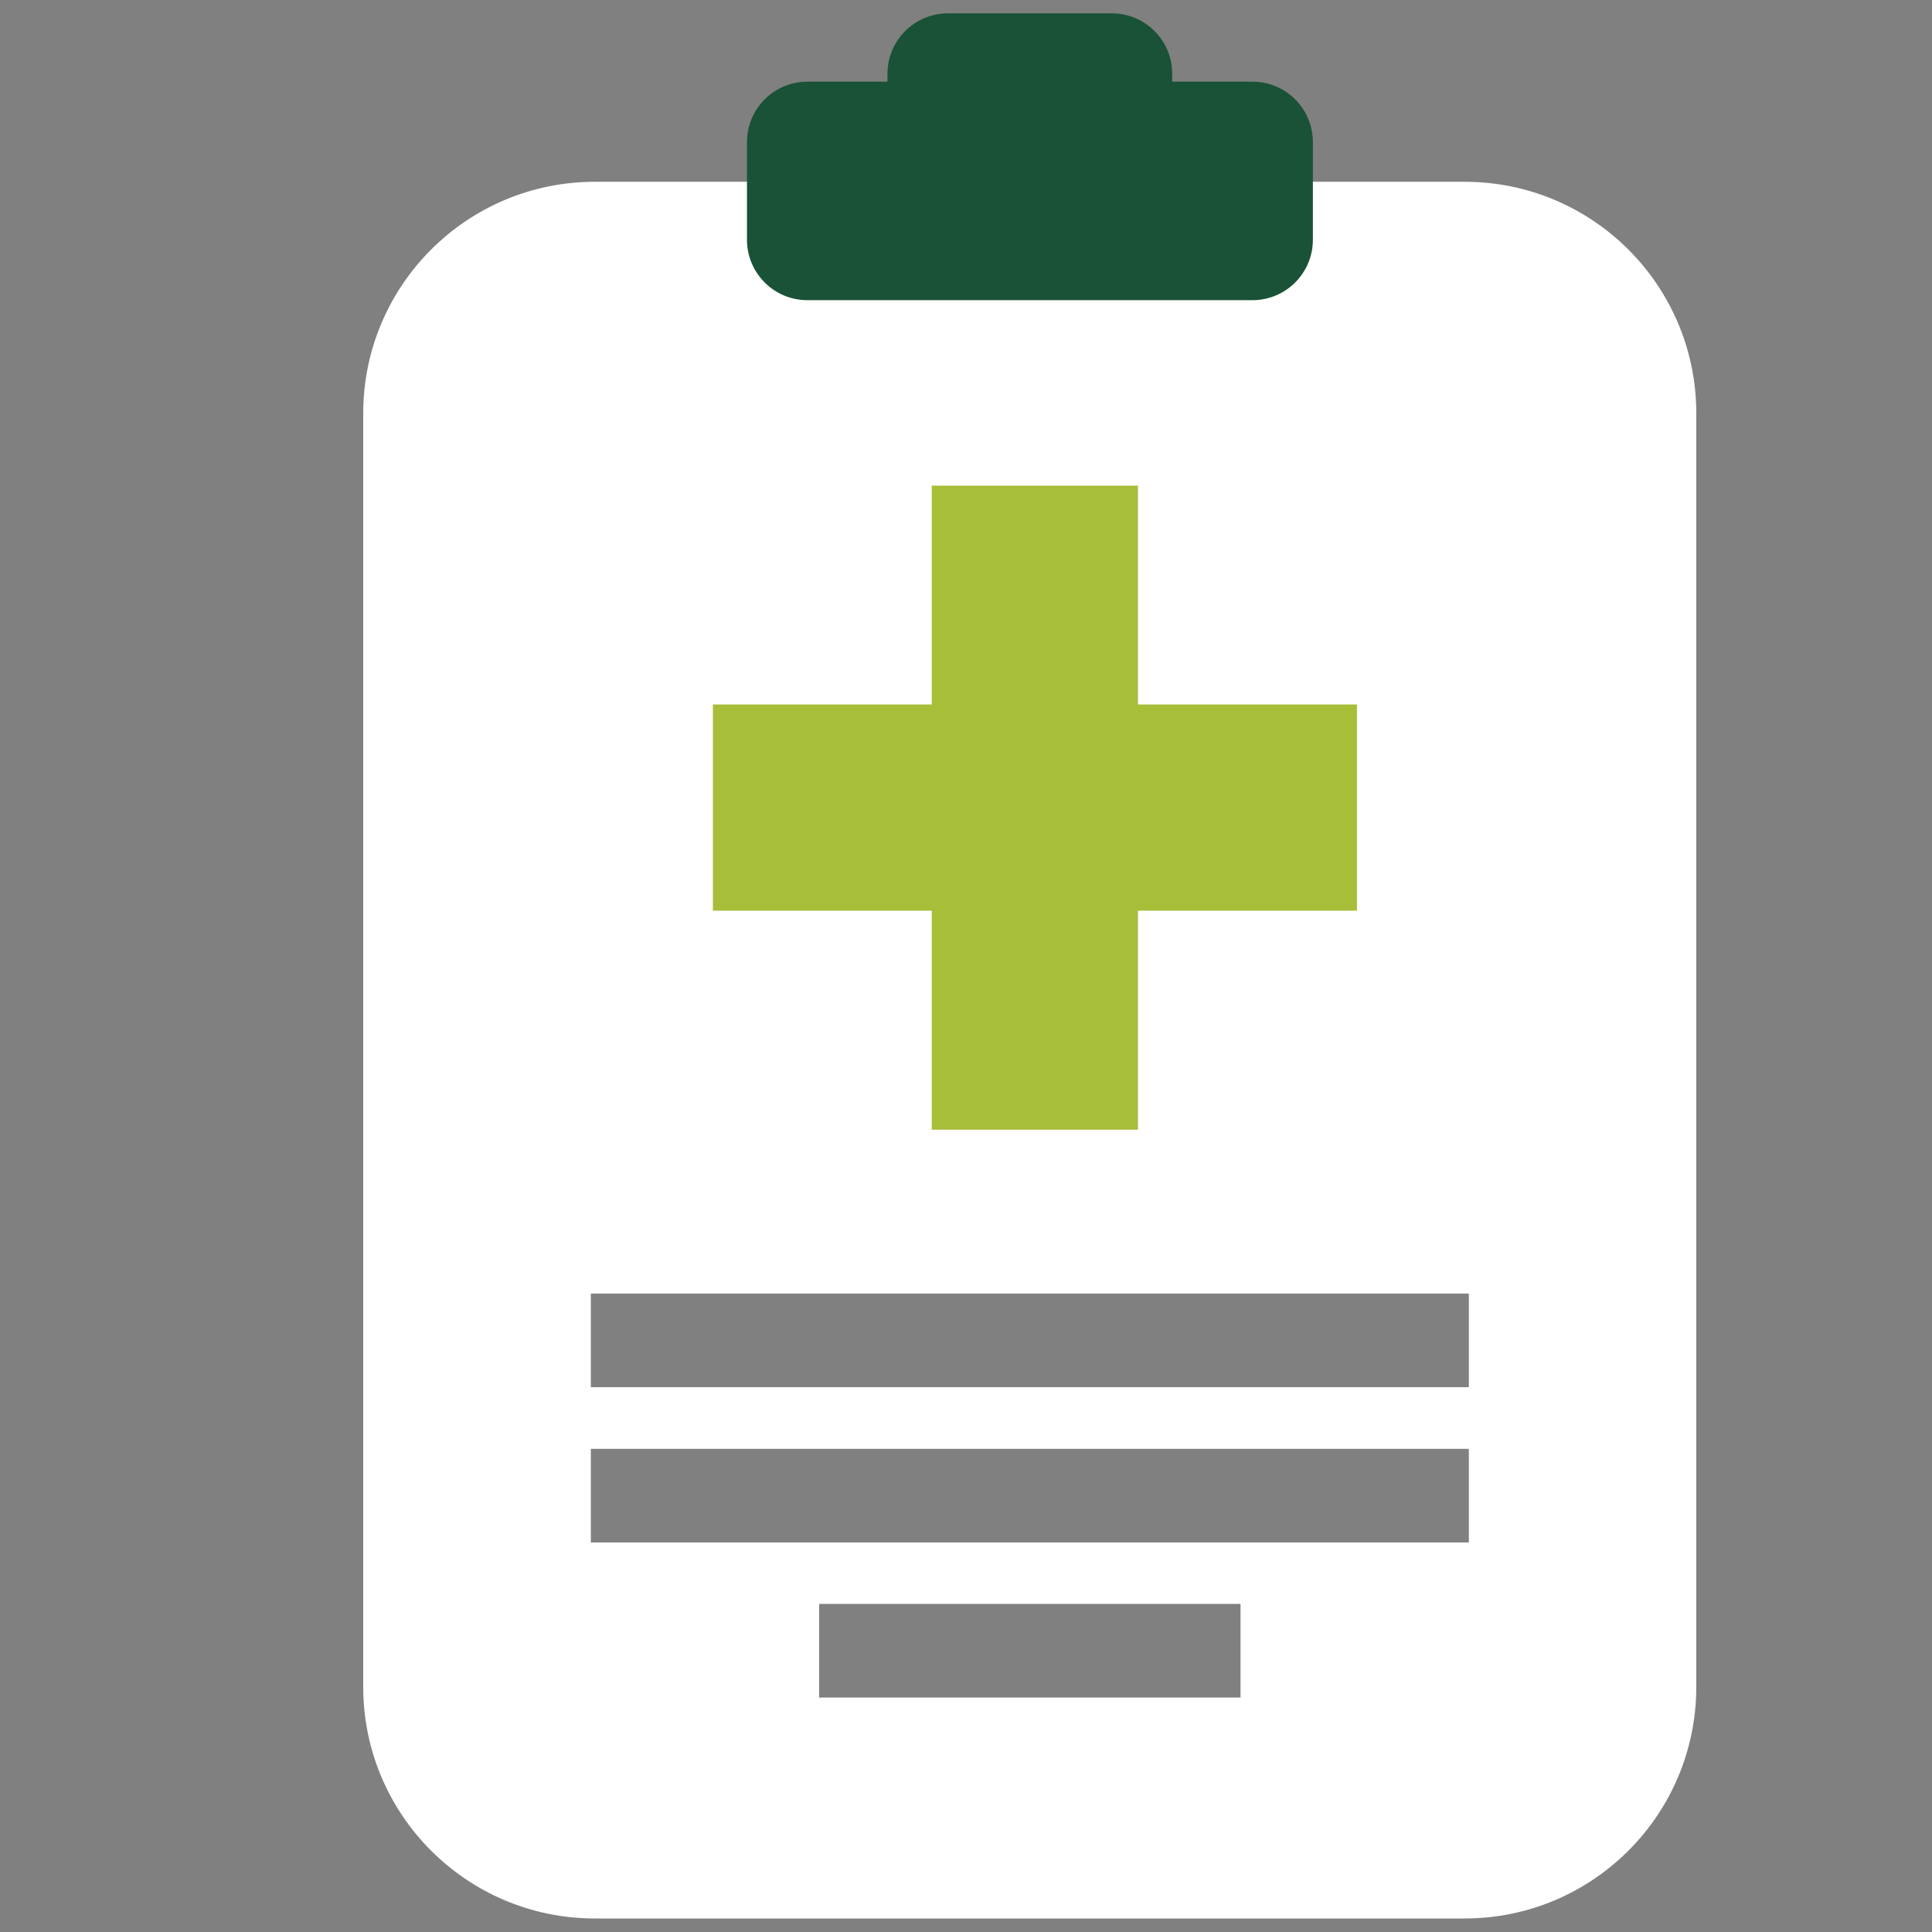
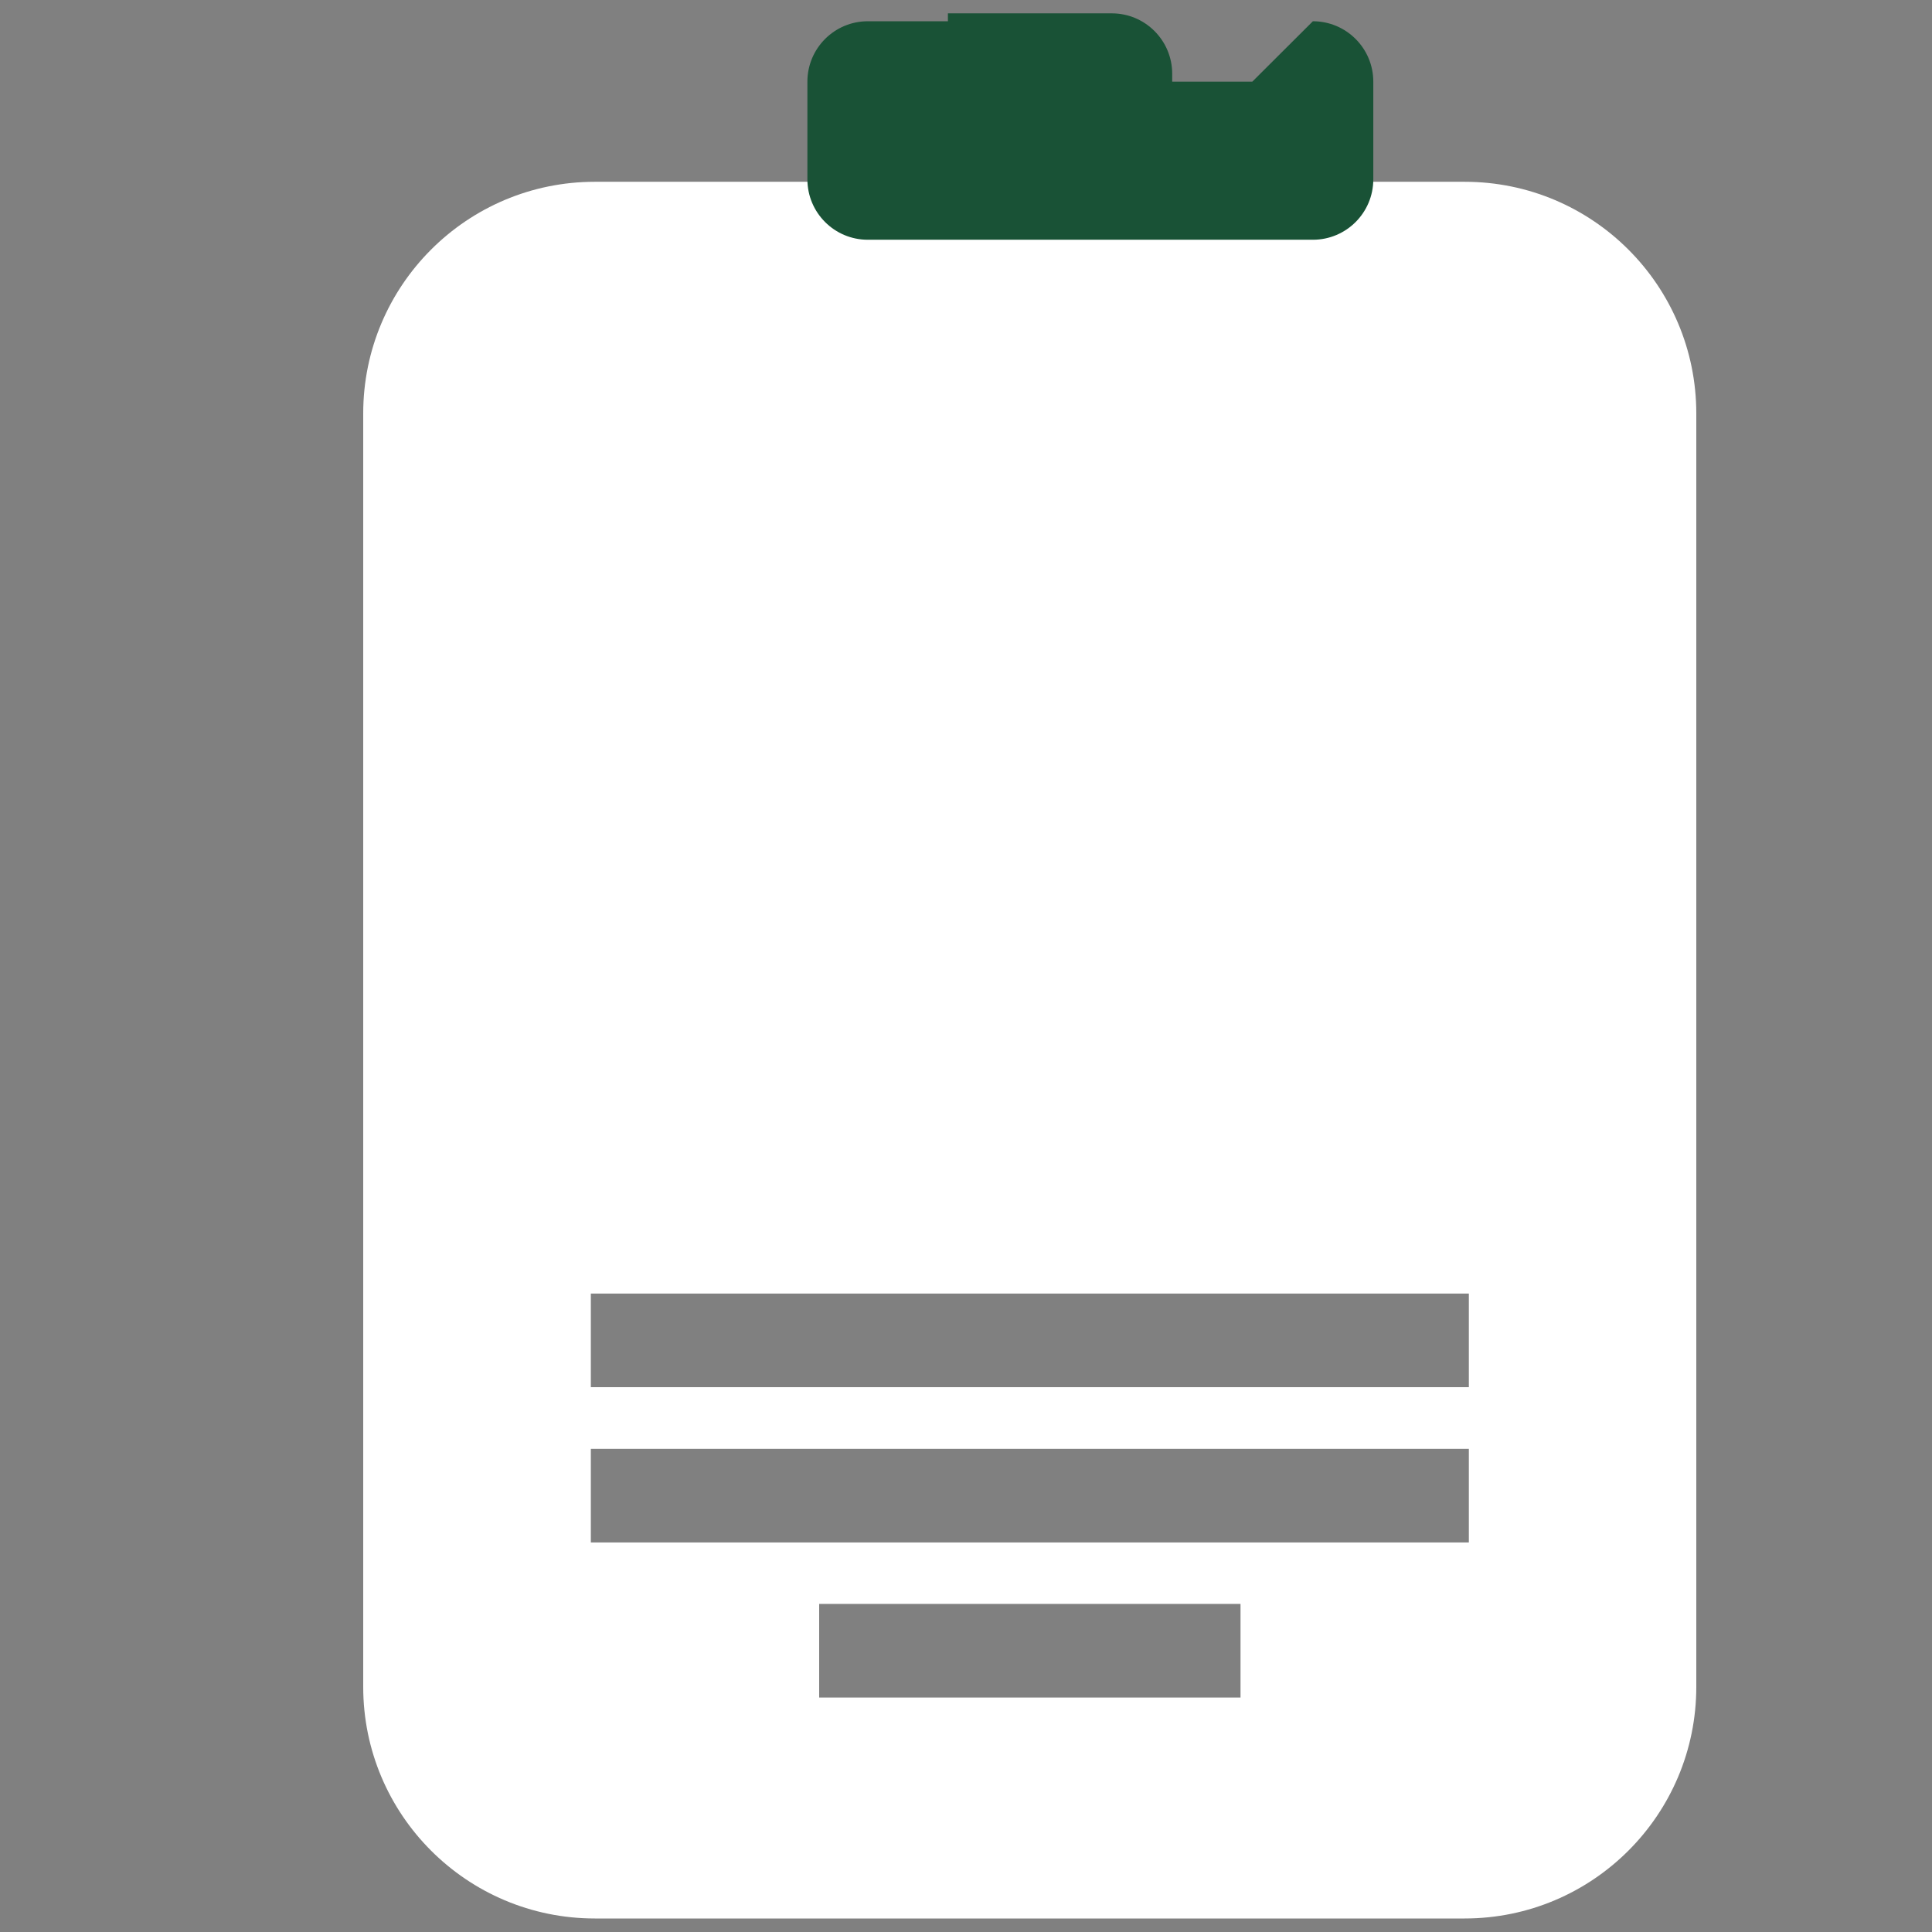
<svg xmlns="http://www.w3.org/2000/svg" id="Layer_1" width="110" height="110" viewBox="0 0 110 110">
  <rect x="0" y="0" width="110" height="110" fill="#808080" stroke="none" />
  <defs>
    <style>.cls-1{fill:#195236;}.cls-1,.cls-2,.cls-3{stroke-width:0px;}.cls-2{fill:#a7be39;}.cls-3{fill:#fff;}</style>
  </defs>
  <path class="cls-3" d="M83.39,10.35h-49.52c-7.29,0-13.19,5.91-13.19,13.19v72.5c0,7.29,5.91,13.19,13.19,13.19h49.52c7.29,0,13.19-5.91,13.19-13.19V23.54c0-7.29-5.91-13.19-13.19-13.19ZM70.63,96.65h-23.99v-5.33h23.99v5.33ZM83.63,87.82h-49.99v-5.33h49.99v5.33ZM83.63,78.98h-49.99v-5.33h49.99v5.33Z" />
-   <path class="cls-1" d="M71.3,4.65h-4.56v-.45c0-1.9-1.54-3.44-3.44-3.44h-9.33c-1.9,0-3.44,1.54-3.44,3.44v.45h-4.56c-1.9,0-3.44,1.54-3.44,3.44v5.56c0,1.9,1.54,3.44,3.44,3.44h25.34c1.9,0,3.44-1.54,3.44-3.44v-5.56c0-1.9-1.54-3.44-3.44-3.44Z" />
-   <polygon class="cls-2" points="77.26 40.11 64.79 40.11 64.79 27.65 53.05 27.65 53.05 40.11 40.59 40.11 40.59 51.85 53.05 51.85 53.05 64.32 64.79 64.32 64.79 51.85 77.26 51.85 77.26 40.11" />
+   <path class="cls-1" d="M71.3,4.65h-4.56v-.45c0-1.9-1.54-3.44-3.44-3.44h-9.33v.45h-4.56c-1.9,0-3.44,1.54-3.44,3.44v5.56c0,1.9,1.54,3.44,3.44,3.44h25.34c1.9,0,3.44-1.54,3.44-3.44v-5.56c0-1.9-1.54-3.44-3.44-3.44Z" />
</svg>